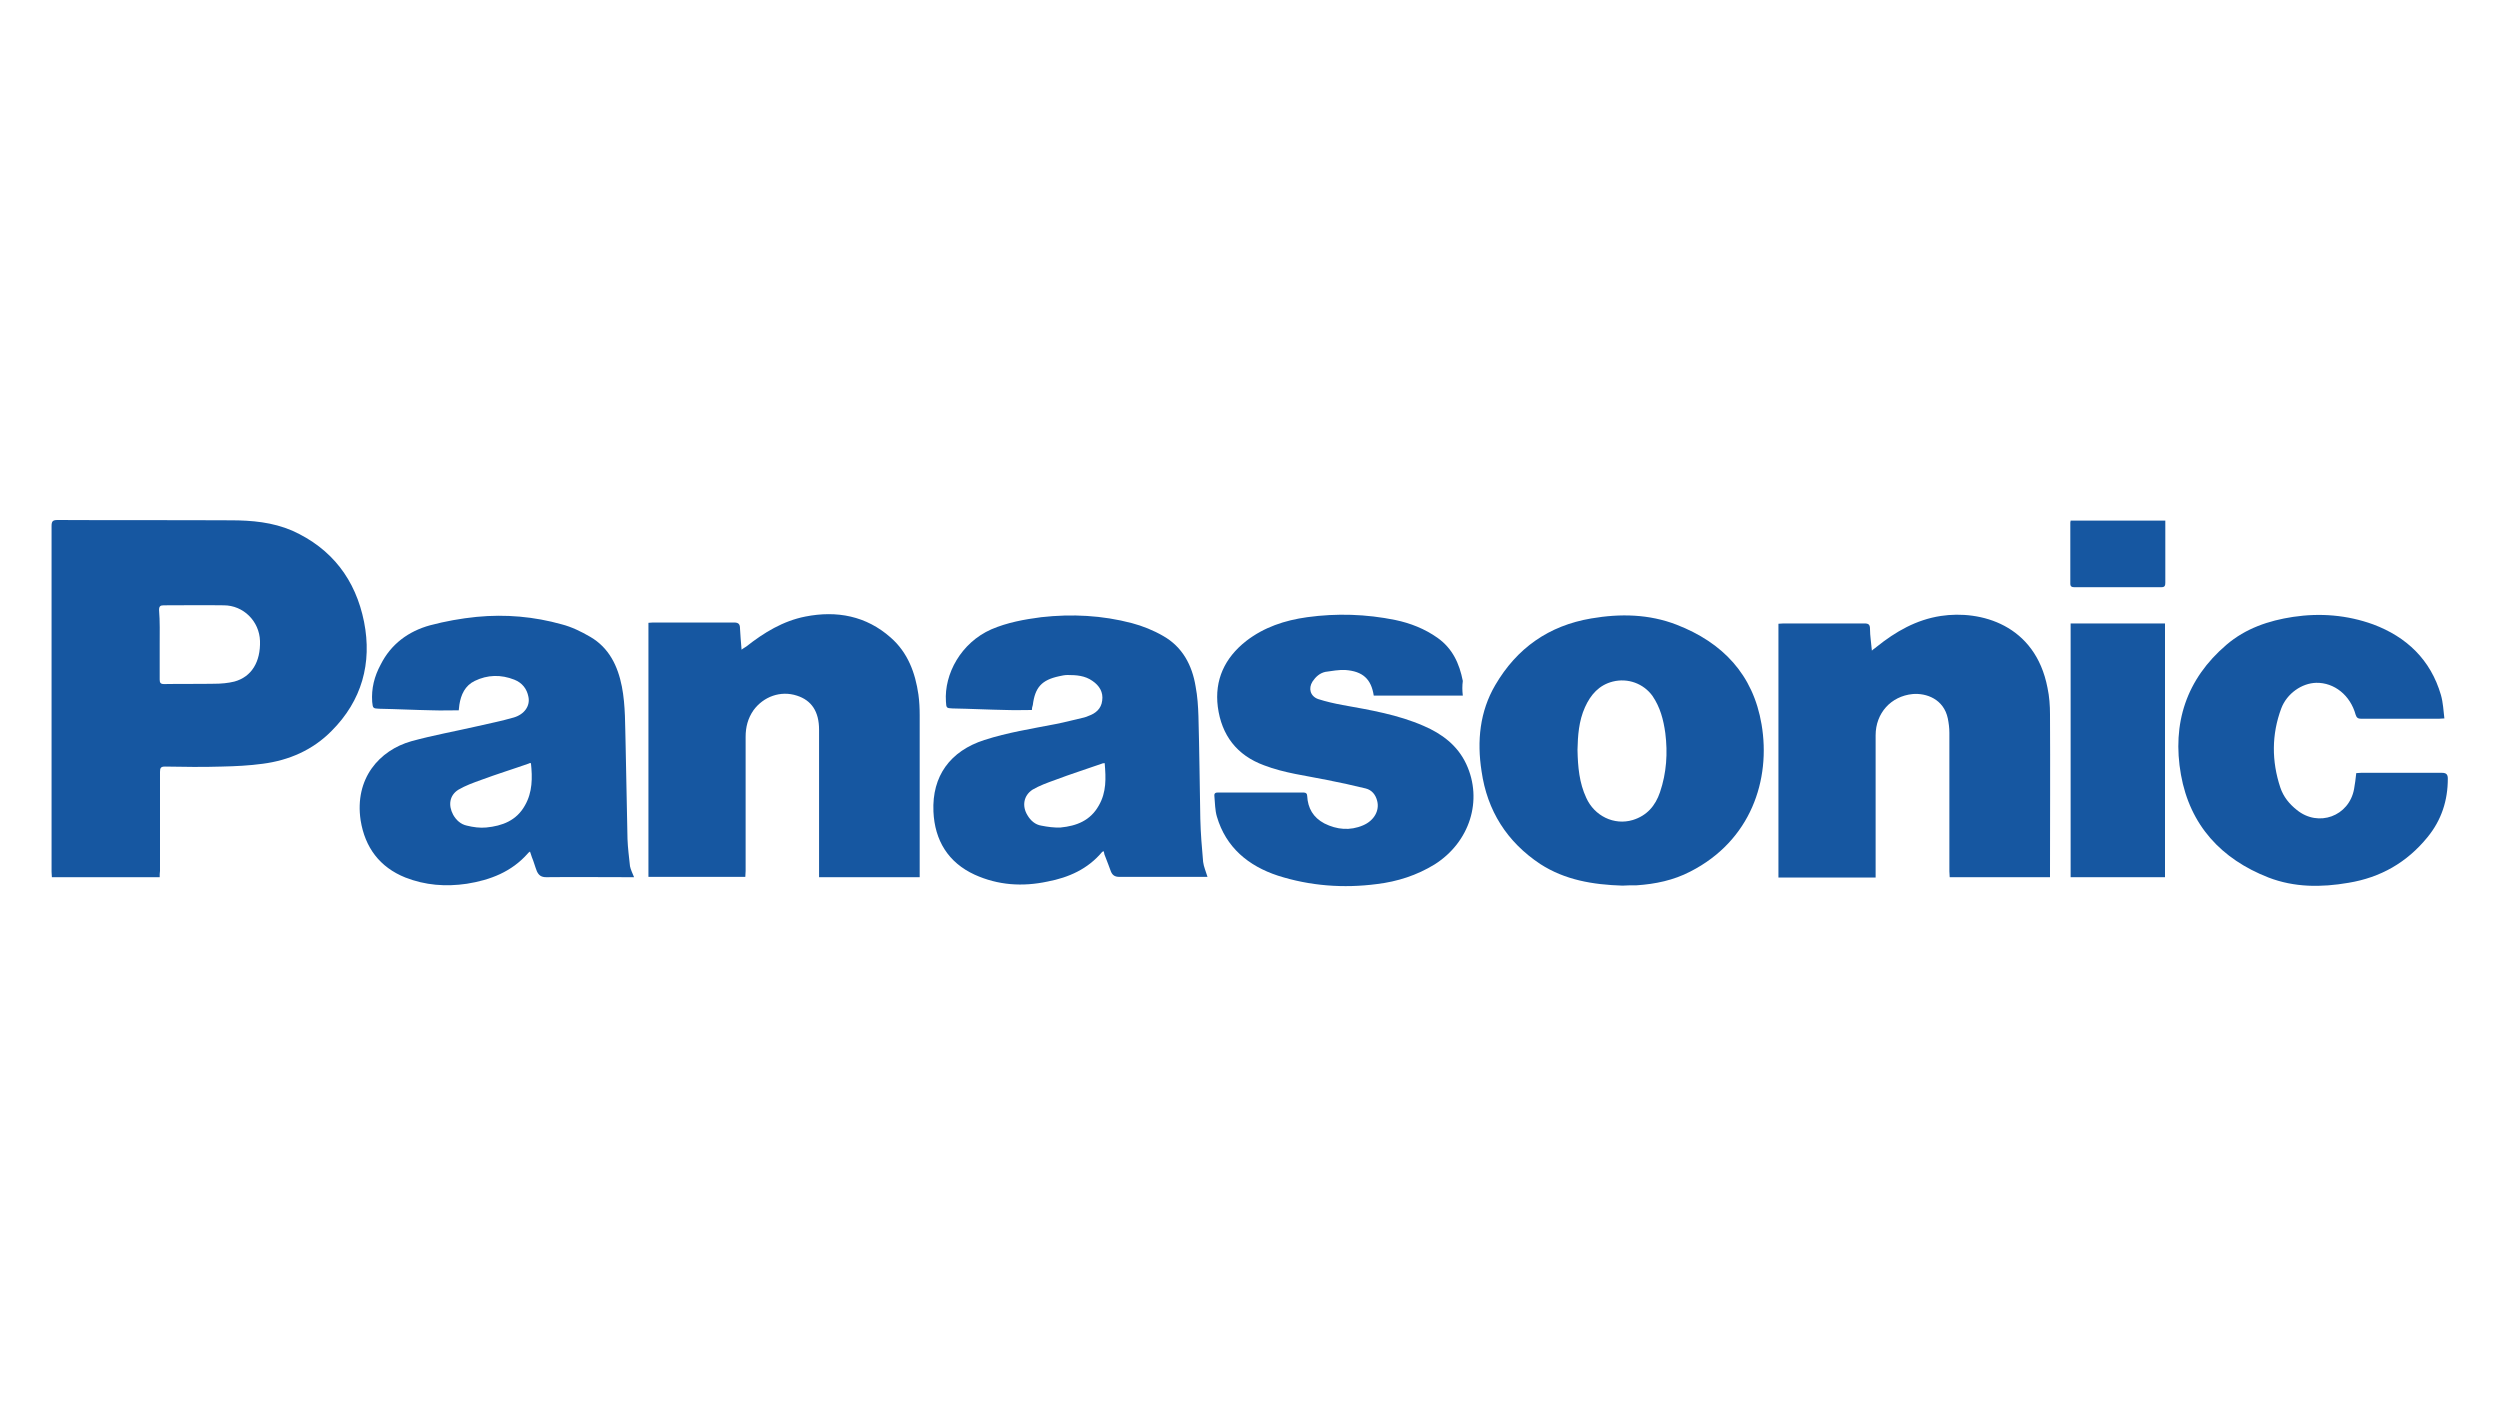
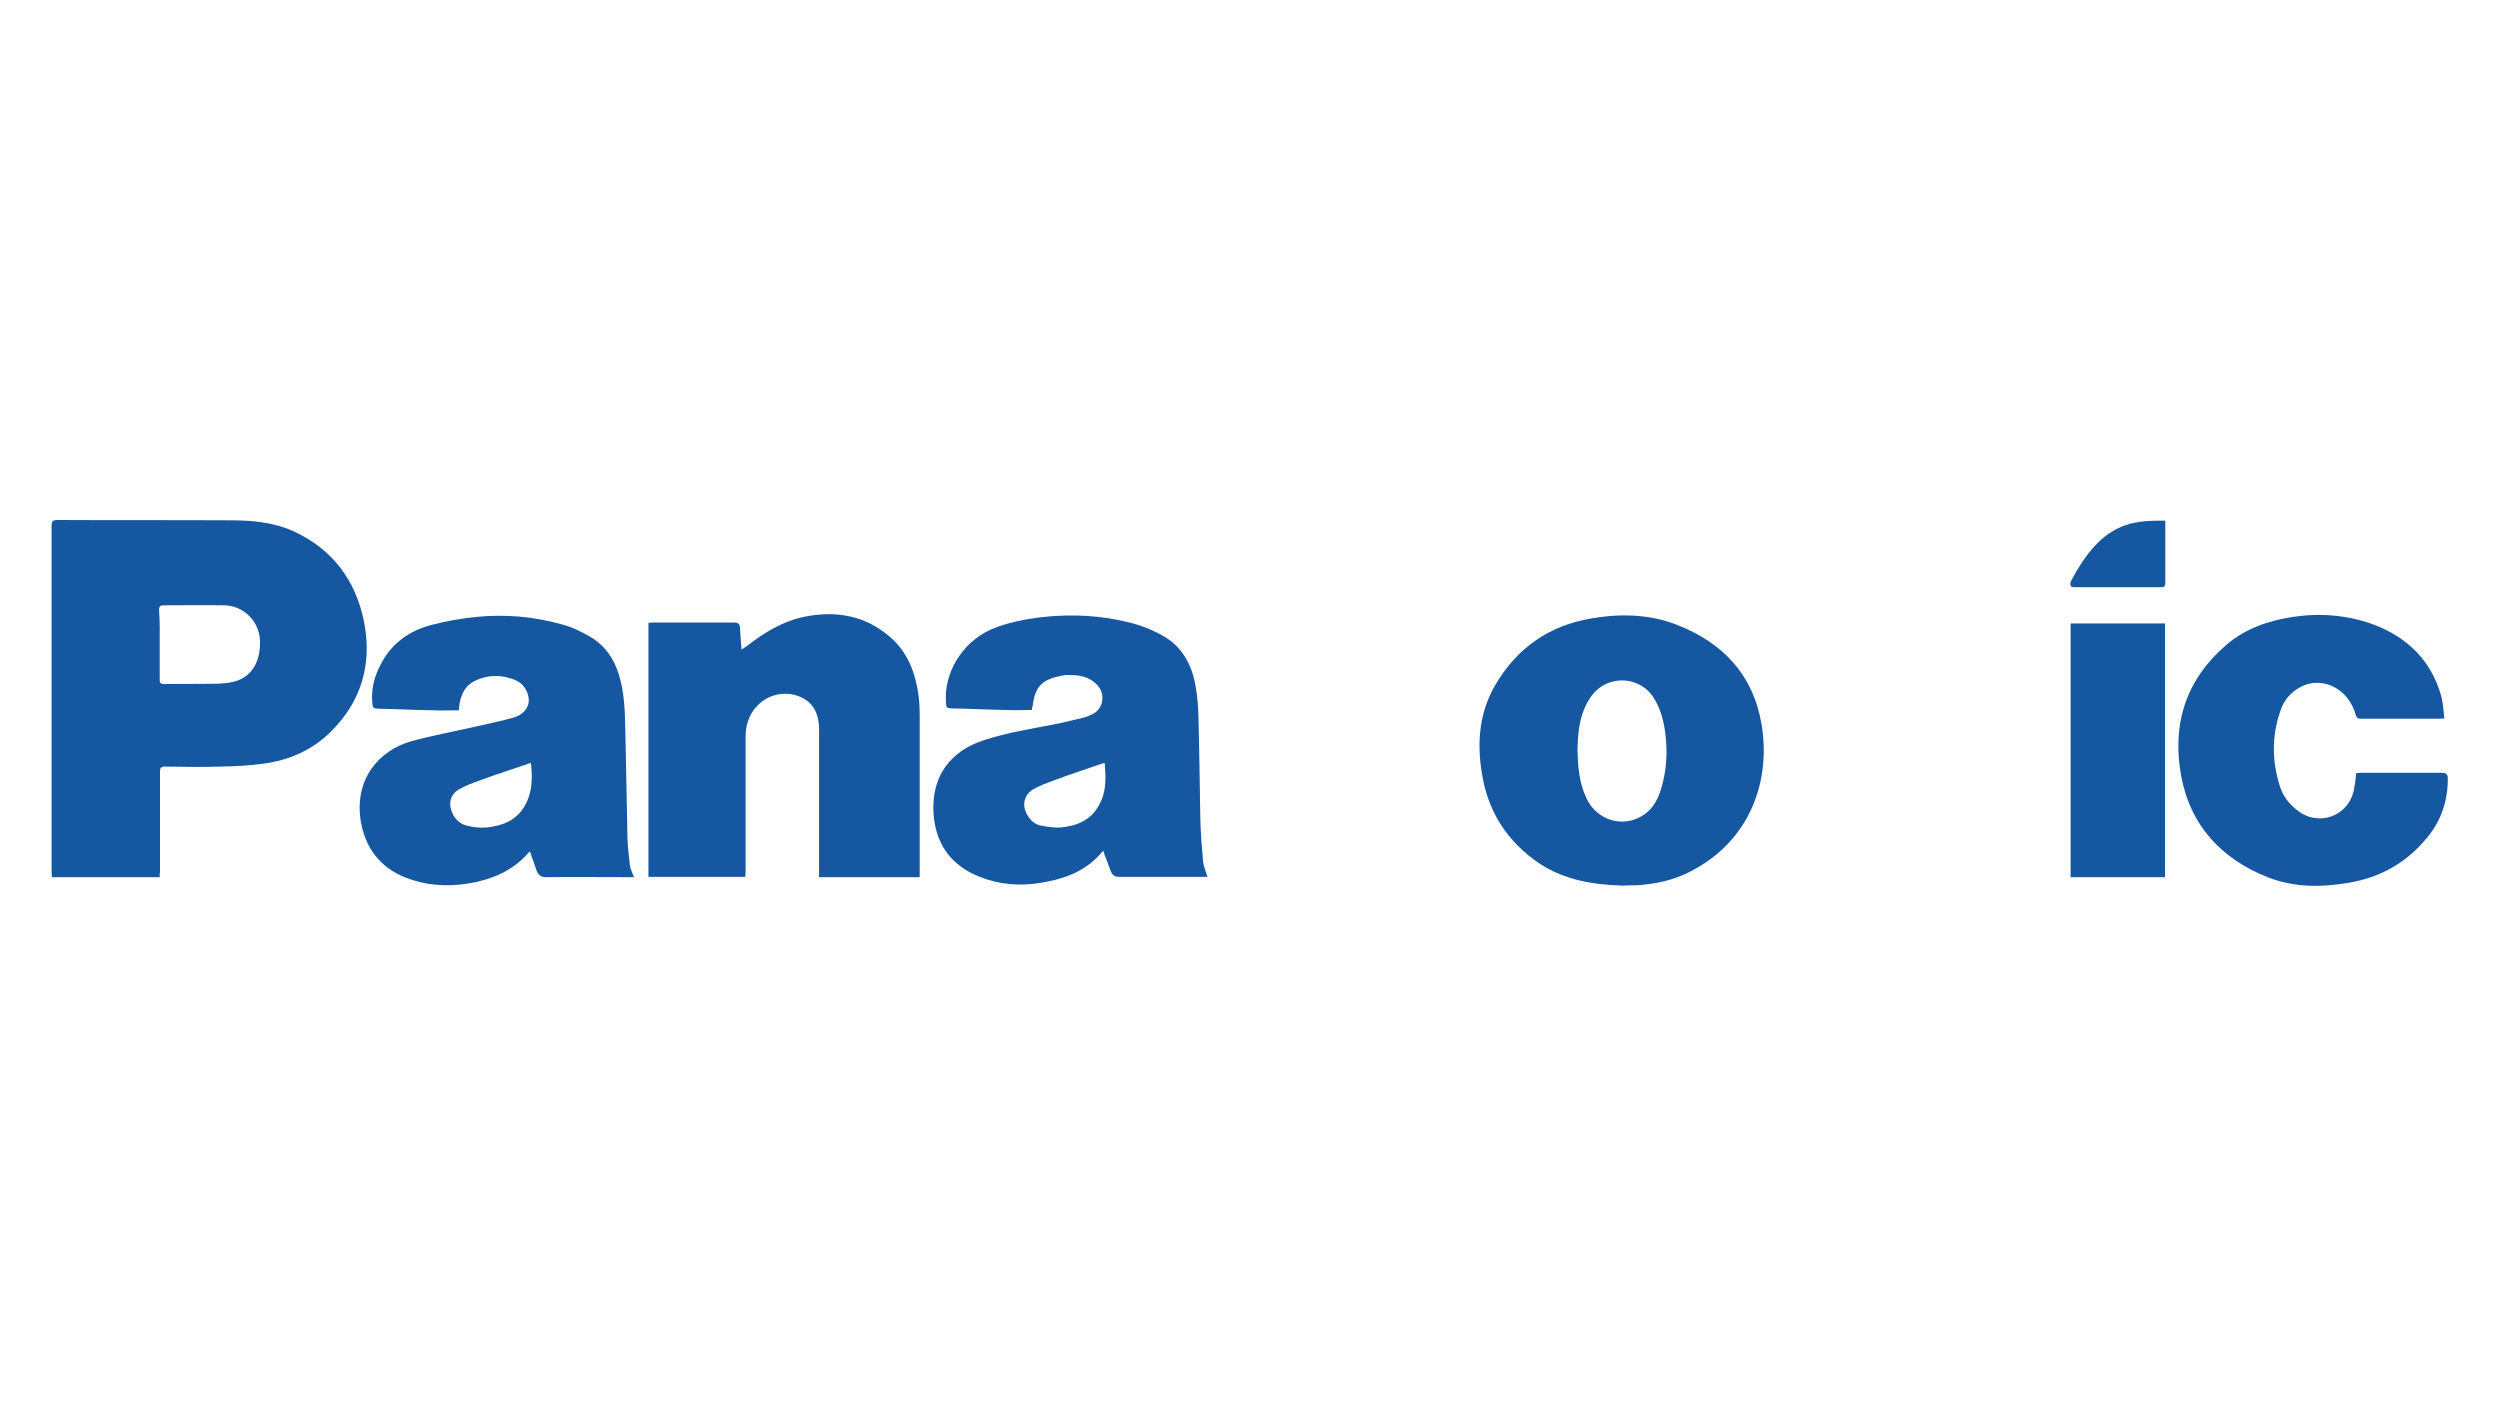
<svg xmlns="http://www.w3.org/2000/svg" version="1.1" id="Capa_1" x="0px" y="0px" viewBox="0 0 800 450" style="enable-background:new 0 0 800 450;" xml:space="preserve">
  <style type="text/css">
	.st0{fill:#1657A1;}
</style>
  <g>
    <g>
      <path class="st0" d="M51.1,280.7c-11.6,0-23,0-34.5,0c0-0.6-0.1-1.1-0.1-1.7c0-36.9,0-73.8,0-110.7c0-1.5,0.4-1.9,1.9-1.9    c18.4,0.1,37,0,55.4,0.1c6.8,0,13.4,0.6,19.7,3.3c12.7,5.7,20.3,15.7,23,29.2c2.6,13.2-0.7,25.2-10.4,34.9    c-6,6.1-13.6,9.4-22,10.5c-4.4,0.6-8.7,0.8-13.1,0.9c-6.1,0.2-12.1,0.1-18.2,0c-1.3,0-1.6,0.4-1.6,1.7c0,10.6,0,21.1,0,31.7    C51.1,279.4,51.1,279.9,51.1,280.7z M51.1,206.2c0,3.8,0,7.5,0,11.3c0,1,0.3,1.4,1.4,1.4c5.4-0.1,10.7,0,16.1-0.1    c2.1,0,4.4-0.2,6.4-0.7c5.5-1.5,8.4-6.3,8.2-13c-0.2-6.3-5.3-11.4-11.6-11.4c-6.4-0.1-12.8,0-19.2,0c-1.1,0-1.5,0.3-1.5,1.5    C51.2,198.9,51.1,202.6,51.1,206.2z" />
-       <path class="st0" d="M656,280.7c-10.7,0-21.4,0-32.1,0c0-0.6-0.1-1.3-0.1-1.9c0-14.7,0-29.5,0-44.3c0-1.6-0.2-3.1-0.5-4.6    c-1.3-6.2-6.9-8.2-11.3-7.8c-6.9,0.7-11.8,6.1-11.8,13.2c0,14.5,0,28.9,0,43.4c0,0.6,0,1.3,0,2.1c-10.4,0-20.8,0-31.1,0    c0-27,0-54,0-81.2c0.6,0,1.1-0.1,1.6-0.1c8.6,0,17.3,0,25.9,0c1.4,0,1.8,0.4,1.8,1.8c0,2.2,0.4,4.4,0.6,6.9    c0.6-0.6,1.1-0.8,1.5-1.2c6.1-4.9,12.7-8.7,20.6-9.9c12.6-1.9,30.2,2.7,34.1,23c0.6,2.8,0.8,5.7,0.8,8.5c0.1,17,0,34,0,51    C656,279.6,656,280.1,656,280.7z" />
      <path class="st0" d="M294.3,280.7c-10.8,0-21.4,0-32.2,0c0-0.6,0-1.2,0-1.9c0-14.5,0-29,0-43.4c0-0.6,0-1.2,0-1.9    c0-5.8-2.4-9.4-7.1-10.9c-5.2-1.7-10.7,0.3-13.9,4.7c-1.8,2.6-2.5,5.4-2.5,8.5c0,14.3,0,28.6,0,42.9c0,0.6-0.1,1.3-0.1,1.9    c-10.4,0-20.7,0-31,0c0-27,0-54.1,0-81.3c0.5,0,1-0.1,1.5-0.1c8.6,0,17.3,0,25.9,0c1.5,0,1.9,0.6,1.9,1.9c0.1,2.1,0.3,4.3,0.5,6.8    c0.6-0.5,1.1-0.7,1.5-1c5.7-4.5,11.8-8.2,18.9-9.6c10.1-2,19.5-0.2,27.3,6.7c5.5,4.8,7.9,11.3,8.9,18.3c0.3,2.2,0.4,4.4,0.4,6.6    c0,16.7,0,33.4,0,50.1C294.3,279.5,294.3,279.9,294.3,280.7z" />
      <path class="st0" d="M202.9,280.7c-0.6,0-1.1,0-1.7,0c-8.8,0-17.6-0.1-26.4,0c-1.6,0-2.4-0.6-3-1.9c-0.6-1.5-1-3.1-1.6-4.5    c-0.2-0.6-0.4-1.1-0.6-1.8c-0.4,0.3-0.6,0.4-0.7,0.6c-5.2,5.9-12,8.5-19.5,9.7c-6.8,1-13.3,0.5-19.7-2    c-8.2-3.3-12.9-9.6-14.3-18.3c-2-13.4,6-22.4,16.2-25.3c6.9-1.9,14.1-3.2,21.1-4.8c3.9-0.9,7.9-1.7,11.7-2.8    c3.4-1,5.3-3.7,4.7-6.6c-0.5-2.6-2-4.5-4.5-5.5c-4.3-1.7-8.6-1.6-12.7,0.4c-3.1,1.5-4.4,4.4-4.9,7.6c-0.1,0.6-0.1,1.2-0.2,1.8    c-2.9,0-5.7,0.1-8.4,0c-5.7-0.1-11.4-0.4-17-0.5c-2-0.1-2.1-0.1-2.3-2.2c-0.3-4.3,0.7-8.2,2.7-11.9c3.3-6.6,8.9-10.7,15.8-12.6    c4.9-1.3,9.9-2.2,14.9-2.7c9.3-0.9,18.4-0.1,27.3,2.4c3.1,0.8,6.2,2.3,9.1,4c6,3.5,8.8,9.3,10.1,15.9c1.2,6.2,1,12.5,1.2,18.8    c0.2,10,0.4,20,0.6,30c0.1,2.9,0.5,5.8,0.8,8.7C201.8,278.2,202.4,279.5,202.9,280.7z M169.9,244.2c-0.4,0-0.6,0-0.6,0.1    c-5.1,1.8-10.3,3.4-15.4,5.3c-2.5,0.9-5,1.8-7.2,3.1c-2.9,1.8-3.3,5-1.7,8c1,1.8,2.5,3.1,4.4,3.5c2,0.5,4.2,0.8,6.2,0.6    c5.1-0.5,9.7-2.2,12.4-7.1C170.4,253.5,170.4,248.9,169.9,244.2z" />
      <path class="st0" d="M330.2,227.2c-2.8,0-5.5,0.1-8.1,0c-5.7-0.1-11.6-0.4-17.3-0.5c-1.9-0.1-2-0.1-2.1-2.2    c-0.6-8.8,4.8-18.8,14.5-23.1c5.1-2.2,10.6-3.2,16-3.9c9.8-1.1,19.5-0.6,29,1.9c3.4,0.9,6.9,2.3,10,4.1c6.2,3.5,9.3,9.4,10.4,16.2    c0.6,3.1,0.8,6.4,0.9,9.5c0.3,10.9,0.4,21.9,0.6,32.8c0.1,4.6,0.5,9.3,0.9,13.8c0.2,1.6,0.9,3.1,1.4,4.8c-0.5,0-0.9,0-1.4,0    c-8.9,0-17.8,0-26.8,0c-1.4,0-2.2-0.5-2.7-1.7c-0.6-1.5-1.1-3.1-1.7-4.5c-0.3-0.6-0.5-1.3-0.6-2c-0.2,0.1-0.4,0.1-0.5,0.2    c-4.6,5.5-10.7,8.2-17.5,9.5c-8,1.7-15.8,1.2-23.3-2.2c-8.5-3.9-12.8-11-13.2-20.2c-0.5-11.4,5.4-19.4,16.3-22.9    c7.4-2.4,15.1-3.6,22.8-5.1c3.1-0.6,6-1.4,9.1-2.1c0.5-0.1,0.9-0.3,1.4-0.5c2.3-0.8,4.1-2.3,4.4-4.9c0.4-2.7-0.9-4.8-3.1-6.3    c-2.4-1.7-5.1-1.9-8-1.9c-0.9,0-1.8,0.2-2.7,0.4c-5.6,1.2-7.7,3.6-8.4,9.2C330.3,226.2,330.2,226.7,330.2,227.2z M353.5,244.2    c-0.4,0.1-0.6,0-0.7,0.1c-5.1,1.8-10.2,3.4-15.2,5.3c-2.5,0.9-5,1.8-7.2,3.1c-2.9,1.9-3.4,5.3-1.6,8.2c1,1.7,2.5,3,4.4,3.3    c2,0.4,4.2,0.7,6.2,0.6c5.1-0.5,9.5-2.2,12.2-7C354.1,253.5,353.9,249,353.5,244.2z" />
      <path class="st0" d="M519.2,283.4c-9.5-0.3-18.4-1.8-26.3-6.9c-10.7-7.1-17-17.1-18.8-29.7c-1.5-9.6-0.6-19.1,4.4-27.6    c6.9-11.8,17.1-19,30.7-21.3c9.3-1.6,18.5-1.4,27.3,2c14.7,5.7,24.5,15.9,27.2,31.9c3,17.7-3.4,37.2-22.8,47.1    c-5.4,2.8-11.2,4-17.2,4.4C522.1,283.3,520.5,283.3,519.2,283.4z M504.8,239.9c0.1,5.6,0.6,10.7,2.8,15.4    c2.6,5.8,8.9,8.9,14.9,7.1c4.5-1.4,7.2-4.5,8.7-8.9c2.1-6.2,2.5-12.5,1.7-18.9c-0.6-4.3-1.6-8.2-4.1-11.9c-2.9-4-7.9-5.8-12.7-4.6    c-4.4,1.1-7.1,4.2-8.9,8.2C505.2,230.7,504.9,235.5,504.8,239.9z" />
-       <path class="st0" d="M468.1,222.6c-9.6,0-19.1,0-28.5,0c-0.8-5.3-3.5-7.8-9.1-8.2c-2.1-0.1-4.3,0.3-6.4,0.6    c-1.8,0.4-3.1,1.6-4.1,3.1c-1.4,2.2-0.7,4.7,1.8,5.6c2.5,0.8,5.1,1.4,7.8,1.9c8.9,1.6,17.8,3.1,26,6.7c5.8,2.5,10.8,6.2,13.6,12.2    c5.4,11.6,1.1,25-10.1,32.1c-5.7,3.5-11.9,5.5-18.5,6.3c-10.7,1.4-21.4,0.6-31.7-2.7c-9.4-3.1-16.6-9-19.5-18.9    c-0.6-2-0.6-4.4-0.8-6.6c-0.1-0.9,0.4-1.1,1.2-1.1c9.1,0,18.2,0,27.3,0c0.8,0,1.2,0.4,1.2,1.1c0.2,3.9,1.9,6.9,5.5,8.8    c4,2,8.2,2.4,12.4,0.6c3.5-1.5,5.3-4.7,4.5-7.8c-0.5-2-1.7-3.5-3.7-4c-4.1-1-8.2-1.9-12.3-2.7c-6.8-1.4-13.7-2.2-20.2-4.7    c-8.7-3.2-13.6-9.6-14.8-18.7c-1.1-8.6,2.2-15.7,9.1-21.1c5.7-4.4,12.3-6.6,19.5-7.6c9.4-1.3,18.9-1,28.2,0.9    c4.8,1,9.4,2.8,13.5,5.7c4.8,3.4,7,8.2,8.1,13.8C467.9,219.4,467.9,220.9,468.1,222.6z" />
      <path class="st0" d="M782.2,229.9c-0.9,0-1.3,0.1-1.7,0.1c-8.3,0-16.6,0-24.9,0c-1,0-1.5-0.3-1.8-1.3c-1.7-6.2-6.8-10.3-12.6-10.2    c-4.6,0.1-9.4,3.4-11.2,8.2c-3.1,8.3-3.1,16.9-0.3,25.3c1,3,2.9,5.3,5.3,7.2c6.9,5.6,16.7,2,18.3-6.7c0.3-1.7,0.5-3.2,0.7-5.1    c0.5,0,1-0.1,1.6-0.1c8.6,0,17.2,0,25.8,0c1.5,0,1.9,0.6,1.9,1.9c0,6.9-2,13.2-6.5,18.7c-6.6,8.1-15,12.9-25.3,14.6    c-8.7,1.5-17.3,1.5-25.6-1.7c-15.1-5.9-25.1-16.7-28-32.9c-2.9-16.4,1.7-30.6,14.6-41.6c6.1-5.2,13.4-7.7,21.3-8.9    c8.7-1.3,17.3-0.6,25.6,2.4c10.7,4,18.4,11.3,21.7,22.6C781.8,224.9,781.9,227.4,782.2,229.9z" />
      <path class="st0" d="M692.8,280.7c-10.1,0-20.1,0-30.2,0c0-27,0-54.1,0-81.2c10,0,20.1,0,30.2,0    C692.8,226.5,692.8,253.5,692.8,280.7z" />
-       <path class="st0" d="M692.9,166.6c0,4.5,0,8.9,0,13.2c0,2.2,0,4.4,0,6.7c0,0.9-0.2,1.4-1.2,1.4c-9.4,0-18.6,0-28,0    c-0.7,0-1.2-0.2-1.2-1.1c0-6.6,0-13.1,0-19.6c0-0.2,0.1-0.3,0.1-0.6C672.7,166.6,682.8,166.6,692.9,166.6z" />
+       <path class="st0" d="M692.9,166.6c0,4.5,0,8.9,0,13.2c0,2.2,0,4.4,0,6.7c0,0.9-0.2,1.4-1.2,1.4c-9.4,0-18.6,0-28,0    c-0.7,0-1.2-0.2-1.2-1.1c0-0.2,0.1-0.3,0.1-0.6C672.7,166.6,682.8,166.6,692.9,166.6z" />
    </g>
  </g>
</svg>